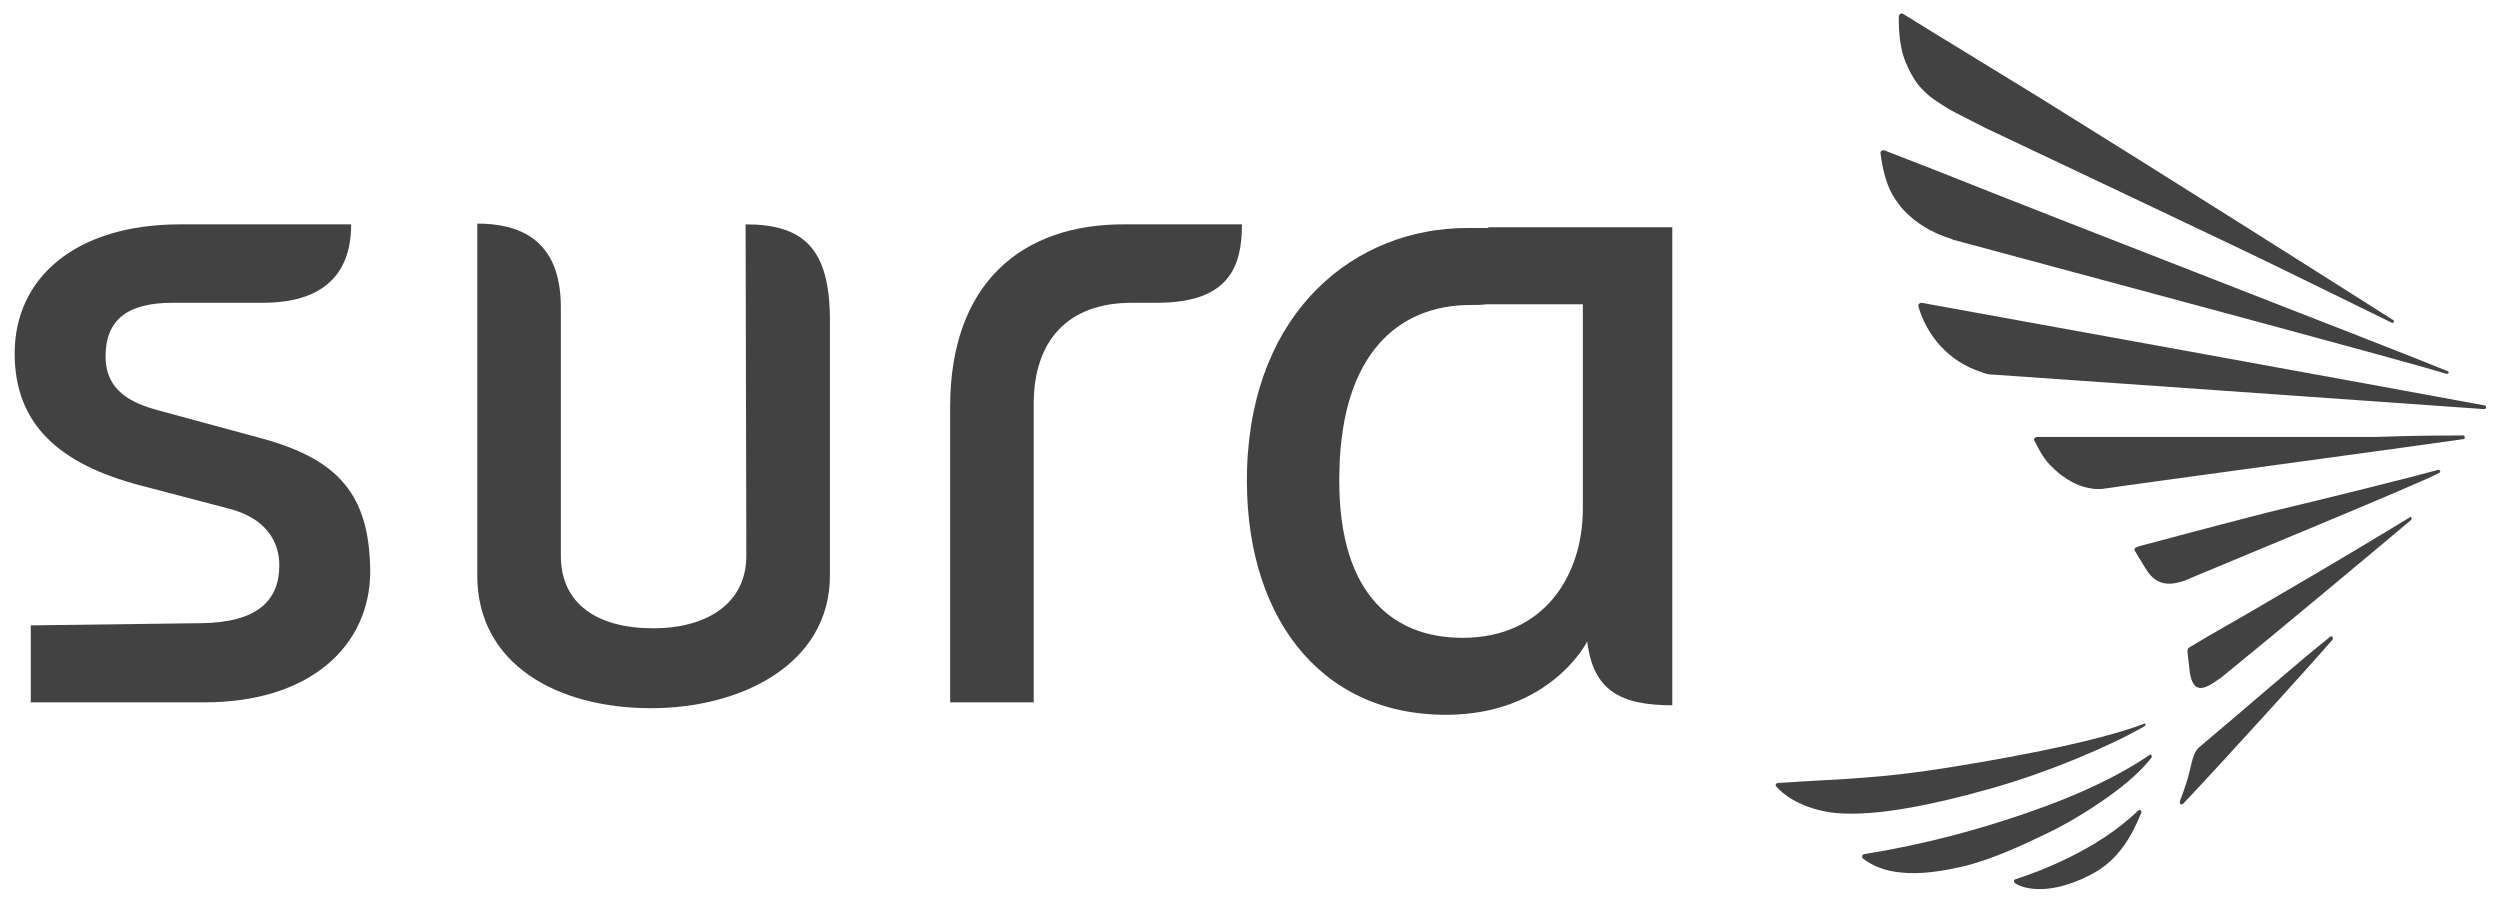
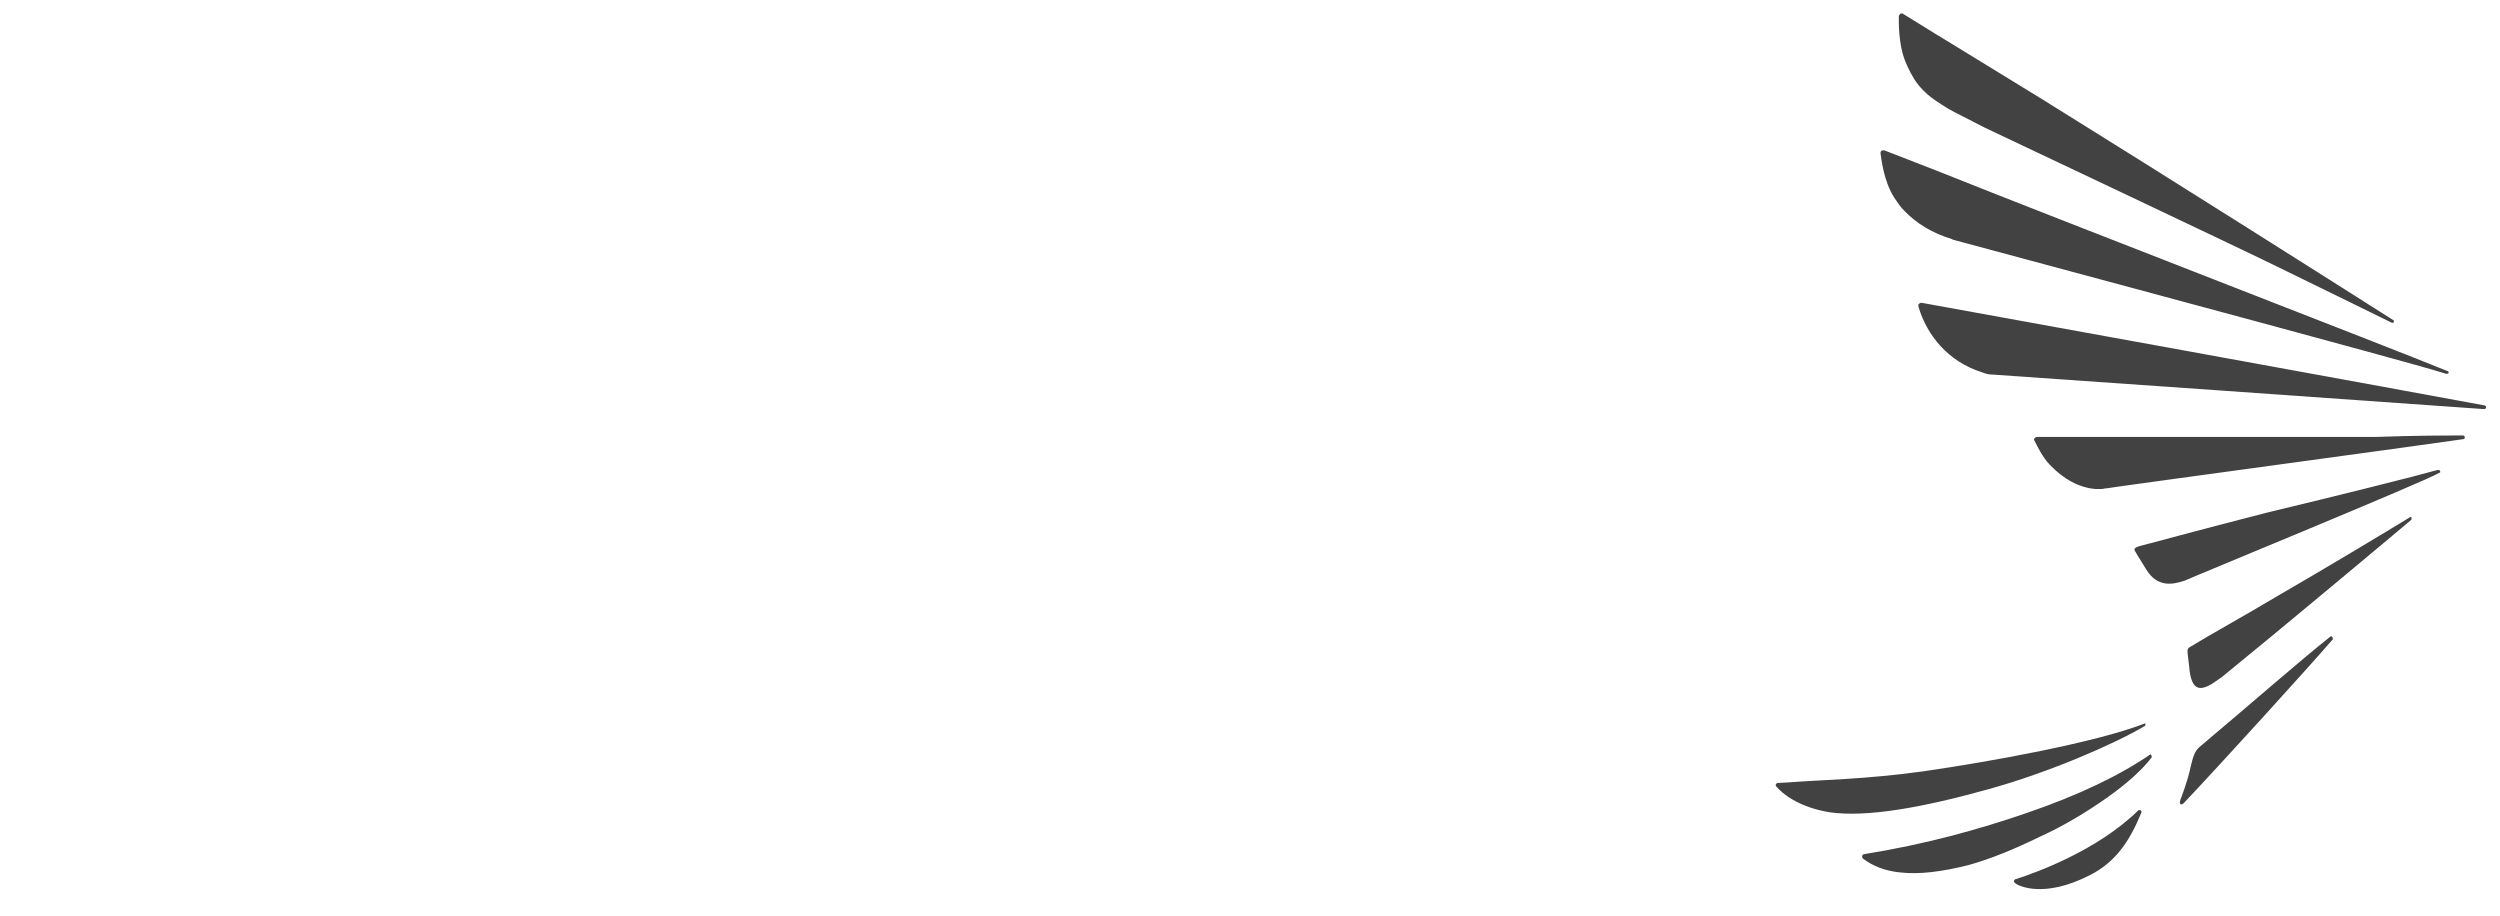
<svg xmlns="http://www.w3.org/2000/svg" id="Page_1" x="0px" y="0px" viewBox="0 0 341 125" style="enable-background:new 0 0 341 125;" xml:space="preserve">
  <style type="text/css"> .st0{fill:#424242;} .st1{fill-rule:evenodd;clip-rule:evenodd;fill:#424242;}</style>
-   <path class="st0" d="M203,31.1L203,31.1h-2.9c-15.1,0-29.3,11.1-30,32.8c-0.6,19.8,9.7,33.6,27.1,33.6c14.3,0,19.3-10,19.3-10 c0.8,6.6,4.4,8.7,11.6,8.7V40.3V31H203V31.1z M215.9,69.4c0,9-5.2,17.6-16.4,17.6c-10.1,0-17.3-6.7-16.8-23 c0.4-15.6,7.9-22.4,17.9-22.4c0.8,0,1.5,0,2.2-0.1h13.1V69.4z" />
-   <path class="st0" d="M101.7,30.6l0.1,45.2c0,6.6-5.5,9.9-12.7,9.9c-7.6,0-12.6-3.3-12.6-9.9V41.9c0-9.6-6.1-11.4-11.4-11.4v48 c0,12.1,10.9,18.1,23.7,18.1c12.3,0,24.4-6,24.4-18.1V43.3C113.1,33.9,109.6,30.6,101.7,30.6L101.7,30.6z" />
-   <path class="st0" d="M129.6,55.5v40.3H141V55.1c0-8.6,4.6-13.8,13.4-13.8h3.4c10,0,11.6-5.1,11.6-10.7h-15.9 C139.3,30.5,129.6,38.7,129.6,55.5L129.6,55.5z" />
-   <path class="st0" d="M35.7,59.8l-14-3.8c-3.8-1-7.3-2.7-7.3-7.4c0-4.9,2.9-7.3,9.1-7.3h12.4c5.5,0,12-1.8,12-10.7H24.6 C10.3,30.6,2,37.9,2,48.2c0,9.7,6.1,15.1,17.1,18l12.2,3.2c5,1.3,6.8,4.5,6.8,7.7c0,4.9-3.1,7.8-10.6,7.9L4.2,85.3v10.5h23.7 c14.4,0,22.6-7.7,22.6-17.9C50.4,67.7,46.4,62.7,35.7,59.8L35.7,59.8z" />
  <path class="st1" d="M291.9,110.5c0.1,0,0.2,0.1,0.2,0.3c-1.6,3.9-3.5,6.8-7.1,8.6c-6.3,3.2-9.7,1.4-10.1,1.1 c-0.1-0.1-0.2-0.2-0.2-0.3c0-0.1,0.1-0.3,0.3-0.3c2.8-0.9,11.1-3.9,16.7-9.4C291.7,110.5,291.8,110.5,291.9,110.5L291.9,110.5z M292.6,99c-4.4,2.6-13.3,6.4-21.2,8.6c-9.3,2.6-16.8,3.9-21.8,3.2c-4.4-0.7-6.6-2.7-7.2-3.4c-0.1-0.1-0.2-0.2-0.2-0.3 c0-0.2,0.2-0.3,0.3-0.3l1.7-0.1c3.7-0.3,10.4-0.4,18.2-1.5c9-1.3,23.4-3.9,30.1-6.5C292.6,98.6,292.7,98.7,292.6,99L292.6,99z M293.3,102.9c0.1,0,0.2,0.1,0.2,0.4c-1.3,1.7-3.4,3.6-6.1,5.5s-5.8,3.8-9.1,5.3c-3.5,1.7-6.6,3-9.8,3.9c-3.6,0.9-6.7,1.3-9.3,1 c-2.1-0.2-3.8-0.9-5.1-1.9c-0.1-0.1-0.1-0.2-0.1-0.3c0-0.2,0.2-0.3,0.3-0.3c8.1-1.3,15.5-3.3,22.4-5.7 C283.4,108.5,289.1,105.8,293.3,102.9L293.3,102.9z M328.8,70.5c0.1,0,0.2,0.1,0.1,0.4c-3.2,2.7-17.9,15-25.9,21.5l-0.3,0.2 c-2.3,1.7-3.8,2.1-4.1-1.7c-0.1-0.9-0.2-1.7-0.2-1.7c-0.1-0.8,0.1-0.8,0.4-1c2.6-1.6,7.5-4.3,11.5-6.7 C317.4,77.4,325.7,72.4,328.8,70.5L328.8,70.5z M318,86.8c0.1,0,0.2,0.1,0.2,0.4c-3.2,3.7-14.9,16.6-20.2,22.2 c-0.5,0.6-0.8,0.3-0.6-0.3c0,0,1-2.5,1.4-4.5c0.3-1.2,0.5-2.1,1.2-2.7c6.9-5.8,13.5-11.6,17.9-15.1L318,86.8L318,86.8z M332.5,64.1 c0.1,0,0.3,0,0.3,0.1s0.2,0.2-0.1,0.3c-1.5,1-34.4,14.5-34.7,14.7c-1.8,0.6-3.8,0.9-5.3-1.6c-0.6-1-1.2-1.9-1.4-2.3 c-0.1-0.2-0.5-0.5,0.5-0.8c0,0,9.3-2.5,17.5-4.6C318.9,67.6,329.7,64.9,332.5,64.1L332.5,64.1z M336,59.4c0.1,0,0.2,0.1,0.2,0.3 c0,0.1-0.1,0.2-0.2,0.2c-2.5,0.4-48.3,6.6-48.6,6.7c-0.3,0-0.5,0.1-0.8,0.1c-0.2,0-0.5,0-0.8,0c-2.2-0.2-4.3-1.3-6.2-3.3 c-1-1-1.8-2.7-2.1-3.3c-0.1-0.1-0.1-0.2,0-0.3s0.2-0.2,0.3-0.2c0,0,15.4,0,25,0c7.2,0,14.9,0,21.2,0C329.5,59.4,333.8,59.4,336,59.4 L336,59.4z M338.9,55.3c0.1,0,0.2,0.1,0.2,0.3c0,0.1-0.1,0.2-0.3,0.2c-6.7-0.5-66.9-4.7-66.9-4.7c-0.6,0-1-0.1-1.5-0.3 c-4.8-1.5-7.6-5.2-8.7-8.9c0-0.1-0.1-0.3,0-0.4c0.1-0.1,0.2-0.2,0.4-0.2C262.2,41.3,333.1,54.2,338.9,55.3L338.9,55.3z M326.5,43.7 c0.1,0.3-0.1,0.4-0.3,0.3c-2.6-1.3-8.4-4.1-14.3-7c-5-2.5-38.9-18.5-41.2-19.6l-4.1-2.1c-0.6-0.3-1.1-0.6-1.7-1 c-1.6-1-2.4-1.7-3.3-2.8c-0.7-0.9-1.3-2.1-1.7-3.1c-1-2.4-0.9-5.6-0.9-6.2c0-0.1,0.1-0.2,0.2-0.3c0.1-0.1,0.2-0.1,0.4,0l4.2,2.6 l2.3,1.4l12.4,7.6C295.9,24.3,320.2,39.7,326.5,43.7L326.5,43.7z M333.8,50.6c0.1,0,0.2,0.1,0.2,0.2c0,0.1-0.1,0.2-0.3,0.2 c-1.9-0.6-5.9-1.7-11-3.1c-11.6-3.2-55.6-15-56.3-15.2l-0.2-0.1c-2.6-0.8-4.8-2.1-6.5-3.9c-0.5-0.5-0.9-1.1-1.3-1.7 c-1.5-2.3-1.8-5.5-1.9-6.1c0-0.1,0-0.2,0.1-0.3c0.1-0.1,0.2-0.1,0.4-0.1l7.2,2.8C281.2,30.1,326.5,47.6,333.8,50.6L333.8,50.6z" />
</svg>